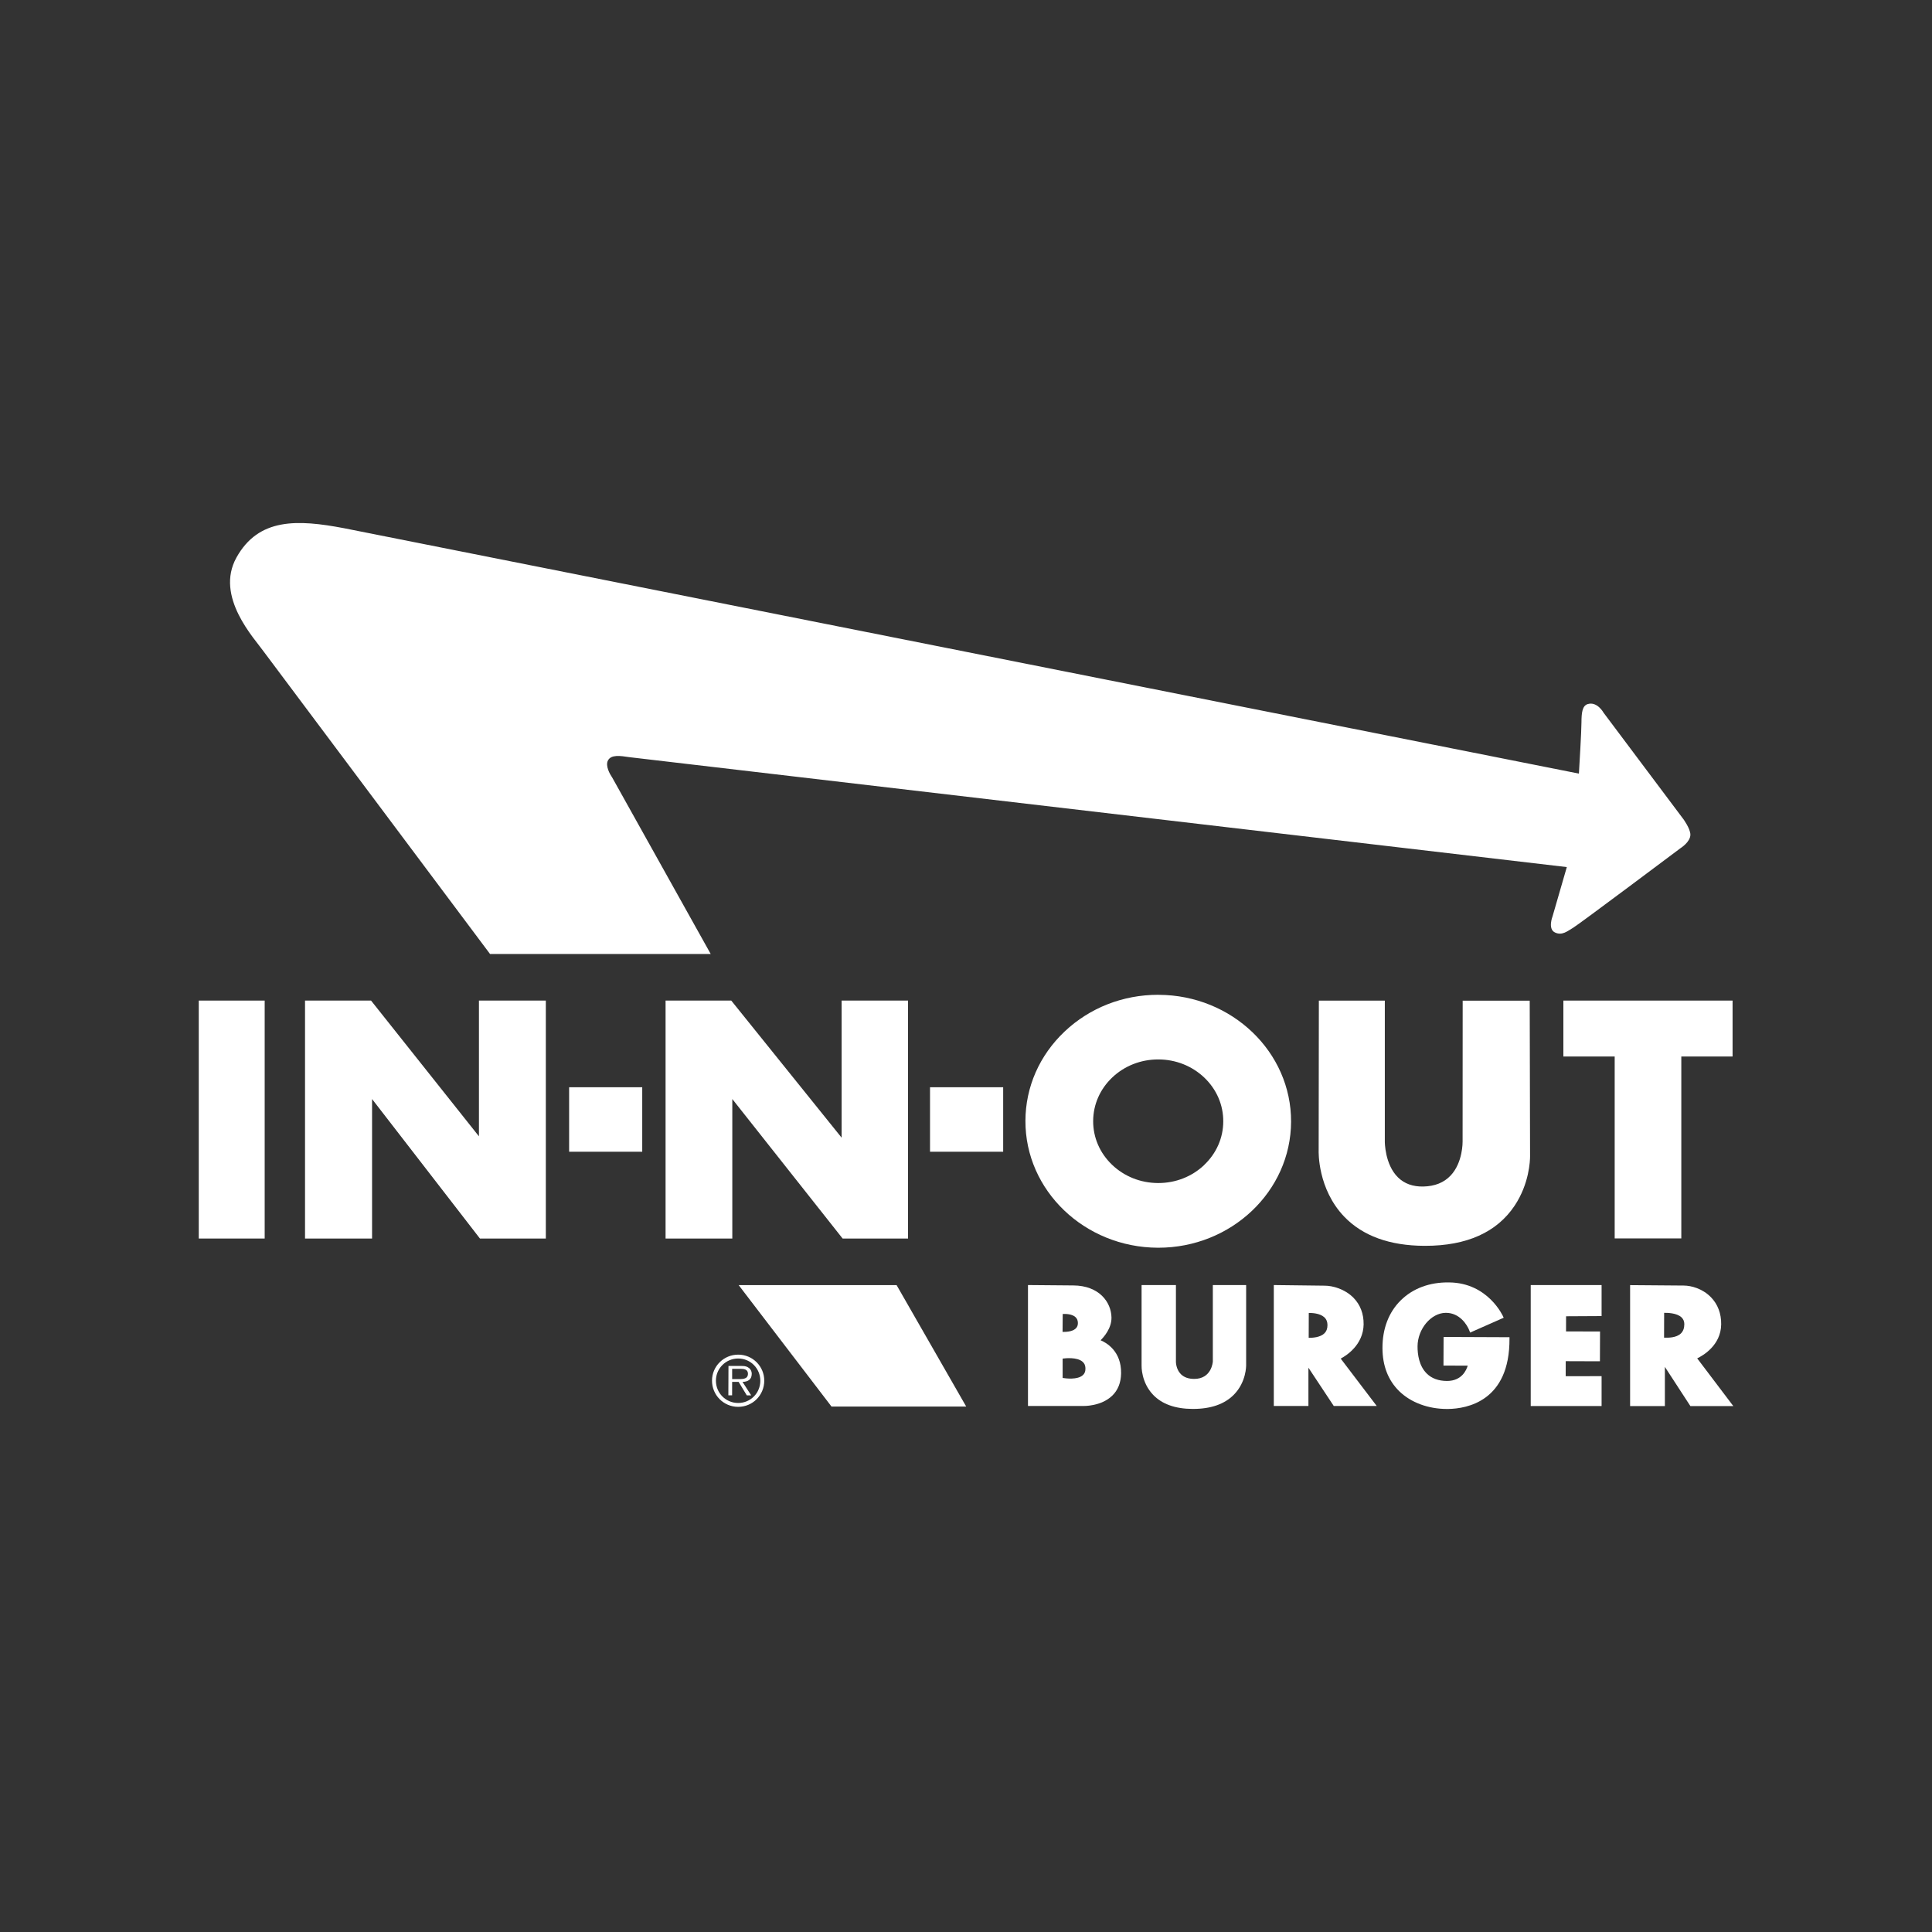
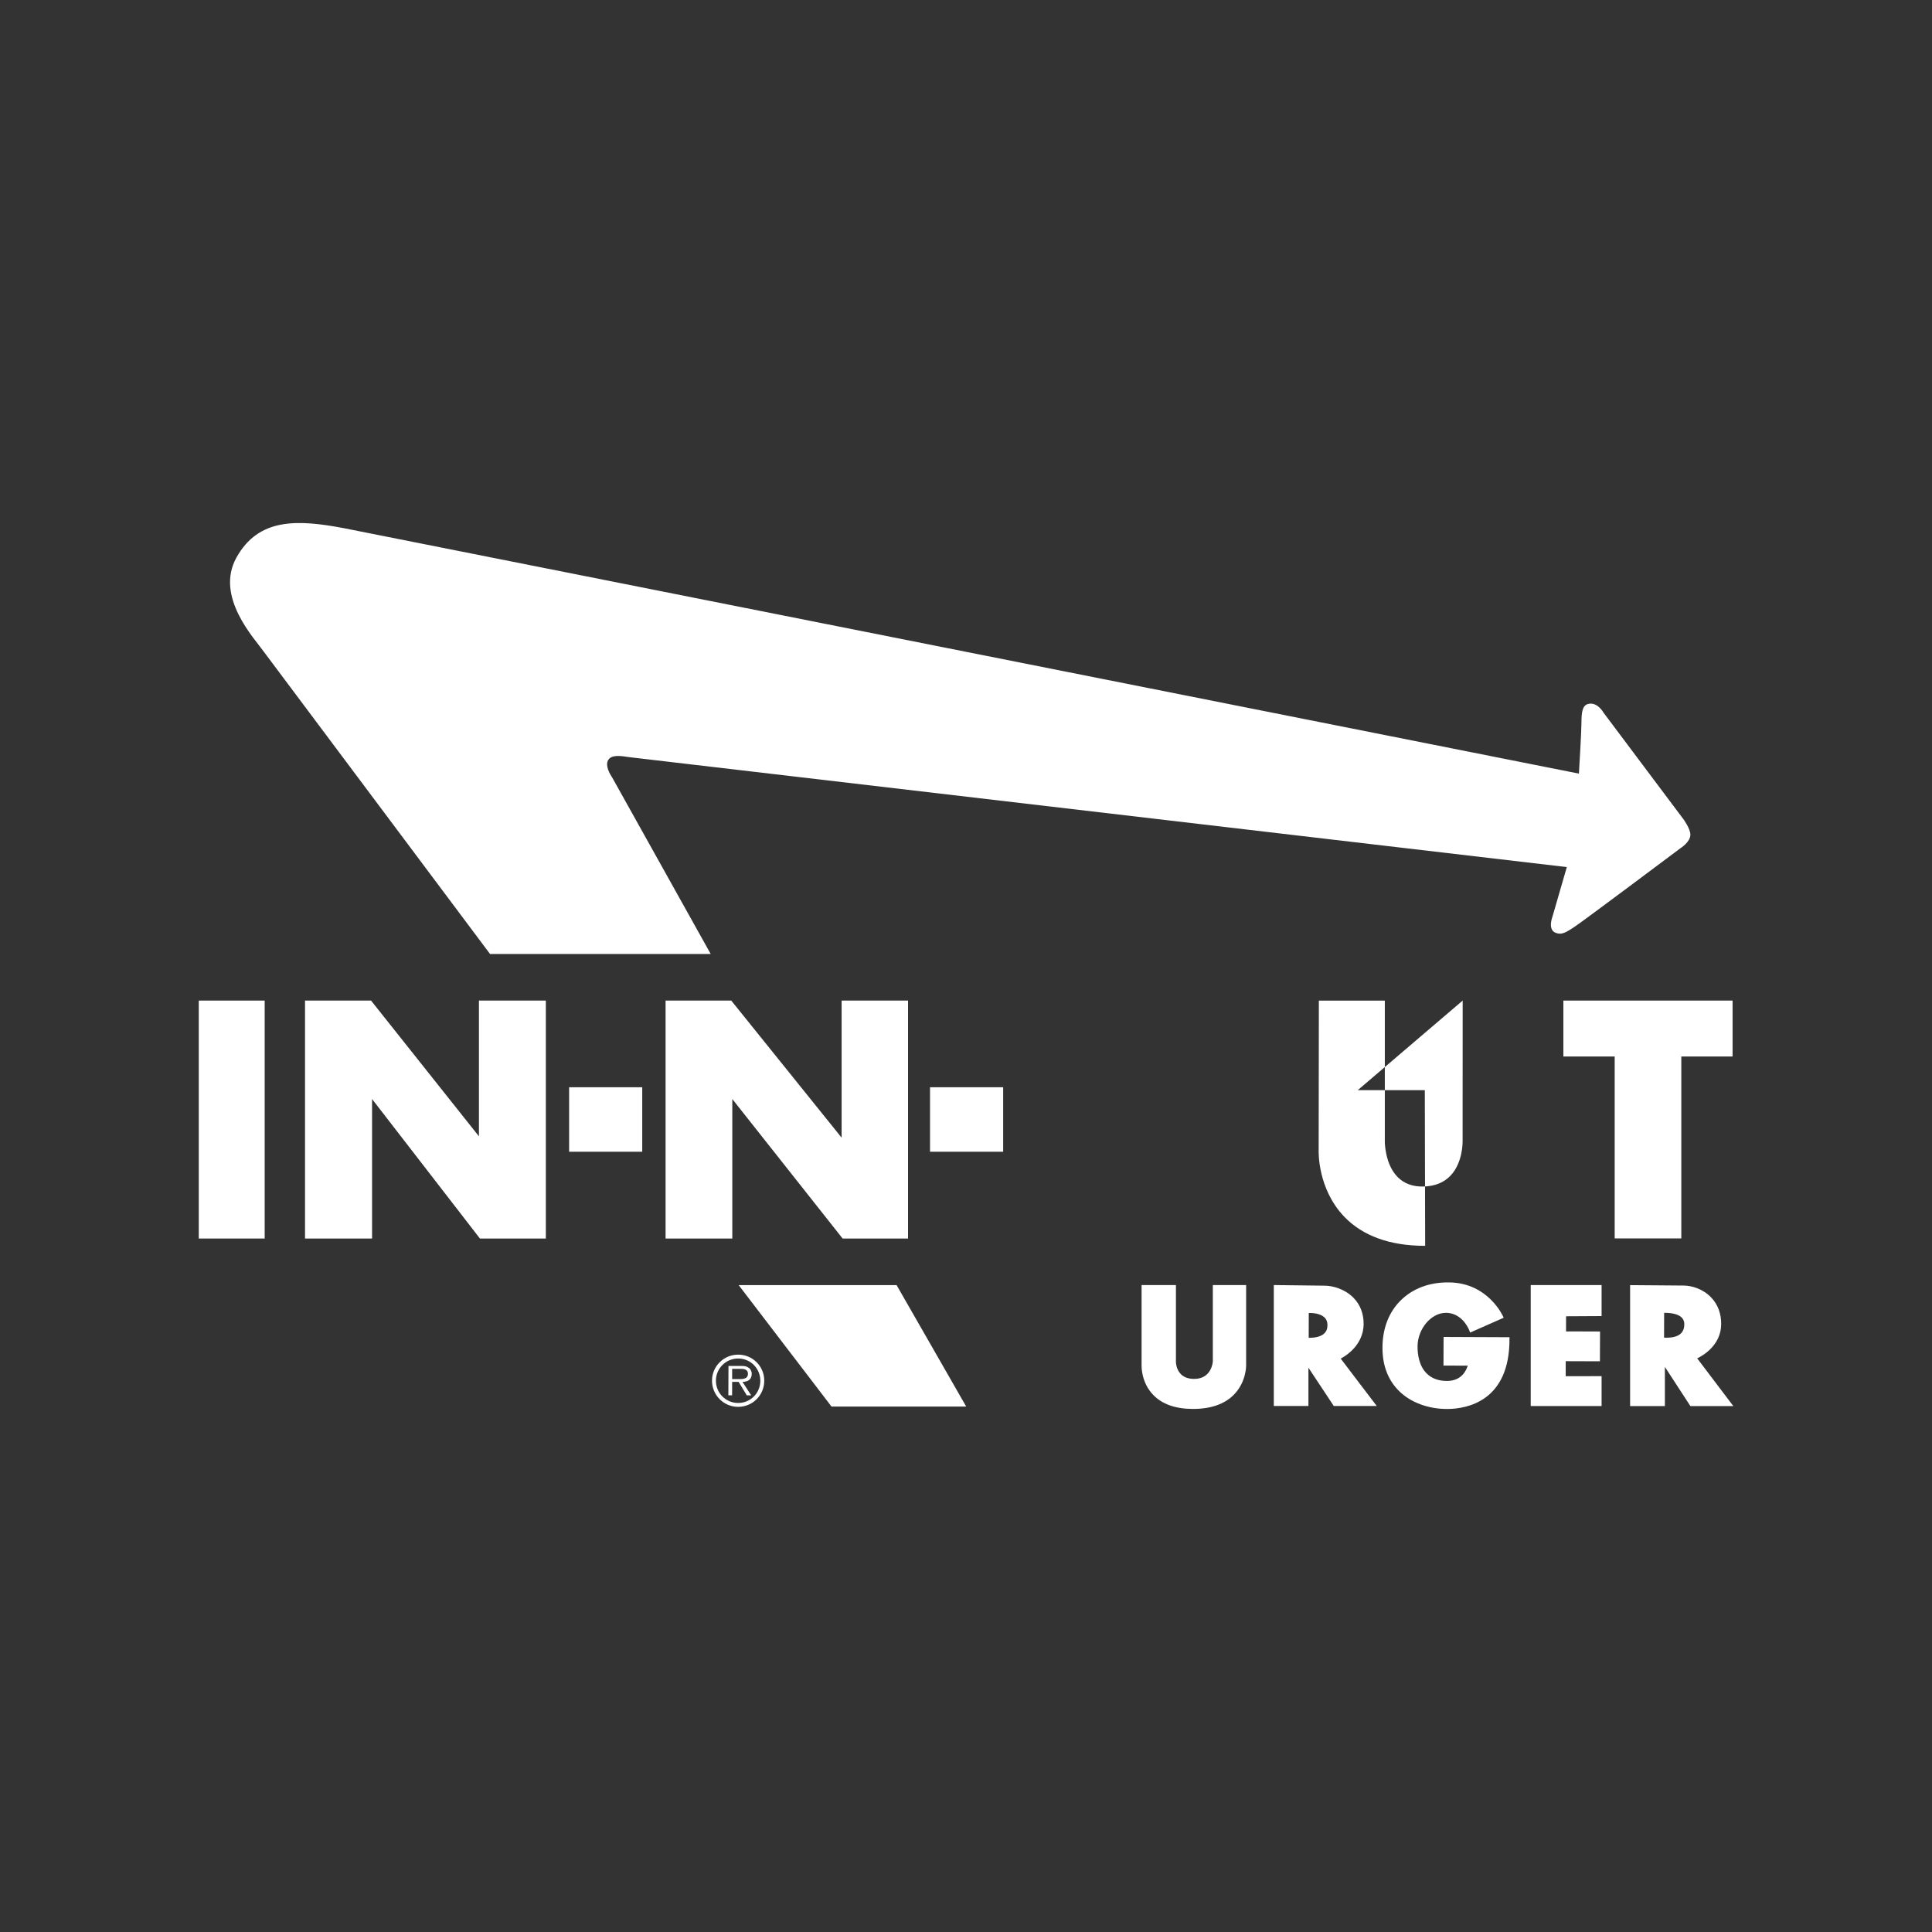
<svg xmlns="http://www.w3.org/2000/svg" id="Layer_1" data-name="Layer 1" viewBox="0 0 500 500">
  <rect x="0" y="0" width="500" height="500" fill="#333333" stroke="none" />
  <defs>
    <style>
      .cls-1 {
        fill: #fff;
      }
    </style>
  </defs>
-   <path class="cls-1" d="M284.82,346.87c.89-.88,2.87-3.13,2.83-5.89-.06-3.98-3.19-8.28-9.89-8.31l-11.72-.1v31.3h14.29c.19,0,4.61.1,7.48-2.64,1.51-1.44,2.29-3.39,2.33-5.81.09-5.77-3.84-7.95-5.32-8.57M275.03,340.06c.67-.04,2.33-.04,3.26.77.44.38.66.89.67,1.56,0,.61-.18,1.08-.59,1.45-.92.85-2.67.87-3.38.85l.04-4.64ZM280.18,355.94c-1.38,1.17-4.27.82-5.17.67v-5.01c.9-.12,3.69-.37,5.09.76.52.41.78.96.81,1.68.04.83-.2,1.45-.73,1.9" />
  <path class="cls-1" d="M322.49,332.58h-8.61v19.75c0,.18-.32,4.53-4.82,4.53-1.48,0-2.63-.41-3.45-1.23-1.28-1.28-1.28-3.15-1.28-3.17v-19.88h-8.89v20.81c0,.18-.12,4.36,3,7.6,2.3,2.4,5.73,3.62,10.2,3.64h.1c4.63,0,8.19-1.24,10.6-3.7,3.22-3.28,3.16-7.5,3.16-7.66v-20.69h0Z" />
  <path class="cls-1" d="M352.9,342.7c.04-2.69-.87-5.05-2.61-6.83-2.26-2.3-5.41-3.13-7.42-3.14l-13.21-.16v31.3h8.96v-9.91s6.56,9.91,6.56,9.91h11.12l-9.33-12.27c1.36-.71,5.86-3.47,5.94-8.92M342.76,345.06c-1.09,1.08-3.09,1.17-4.07,1.17l.02-6.44c.78-.01,2.85.05,4.01,1.11.55.5.83,1.19.83,2.03,0,.89-.26,1.6-.79,2.12" />
  <path class="cls-1" d="M373.6,346l-.03,7.41,6.27.02c-.31,1.08-1.49,3.96-5.35,3.96-2.21,0-3.99-.66-5.28-1.95-1.96-1.97-2.36-4.9-2.35-7.01.02-4.48,3.47-8.62,7.26-8.67h.1c3.47,0,5.48,2.99,6.12,4.77l.12.34,8.69-3.84-.14-.31c-.04-.09-3.88-8.72-13.95-8.83-5.09-.09-9.45,1.56-12.58,4.67-3.09,3.06-4.71,7.32-4.7,12.31.01,4.59,1.47,8.34,4.31,11.14,3,2.95,7.51,4.63,12.39,4.63.1,0,.21,0,.31,0,4.81-.07,15.97-1.99,15.86-18.23v-.34s-17.05-.07-17.05-.07Z" />
  <polygon class="cls-1" points="396.15 363.88 414.49 363.88 414.49 356.15 405.2 356.16 405.21 352.27 414.06 352.3 414.09 344.59 405.29 344.57 405.3 340.65 414.49 340.6 414.49 332.58 396.15 332.58 396.15 363.88" />
  <path class="cls-1" d="M439.23,351.54c1.43-.68,6.13-3.33,6.21-8.78.04-2.81-.89-5.25-2.67-7.06-2.16-2.2-5.04-2.99-7.02-3l-13.88-.11v31.3h9v-10.14l6.6,10.14h11.11s-9.34-12.34-9.34-12.34ZM435.03,345.08c-1.19,1.17-3.32,1.14-4.37,1.11l.02-6.43c.85-.01,3.24.02,4.47,1.15.5.47.75,1.05.75,1.78,0,1.02-.29,1.82-.87,2.39" />
  <polygon class="cls-1" points="191.17 332.59 215.19 364.01 250.05 364.01 232.04 332.59 191.17 332.59" />
  <path class="cls-1" d="M435.57,211.88l-20.56-27.42s-1.64-3-4.12-2.24c-1.39.43-1.6,2.22-1.61,4.76,0,2.24-.54,11.16-.66,13.23l-319.64-63.52c-11.94-2.26-22.05-2.73-27.79,7.61-5.63,10.15,4.7,20.97,7.15,24.45l58.48,78.14h57.11l-25.55-45.77-.09-.13c-.39-.56-1.7-2.79-.94-4.2.82-1.53,3.1-1.21,5.57-.83l242.57,28.44-3.7,12.78s-1.27,3.23.62,4.14c1.84.88,3.18-.3,4.77-1.25,1.59-.95,27.73-20.56,27.73-20.56,0,0,2.55-1.58,2.56-3.49,0-1.59-1.89-4.14-1.89-4.14" />
  <path class="cls-1" d="M197.79,357.33c-.01,3.78-3.04,6.77-6.77,6.76-3.74-.01-6.77-3.03-6.75-6.81.01-3.72,3.06-6.71,6.8-6.7,3.73.01,6.73,3.03,6.72,6.75M185.28,357.31c-.01,3.21,2.55,5.77,5.74,5.78,3.19.01,5.74-2.53,5.75-5.74.01-3.17-2.51-5.76-5.71-5.77-3.19-.01-5.77,2.55-5.78,5.72M194.39,361.12h-1.12s-2.12-3.5-2.12-3.5h-1.67s-.01,3.48-.01,3.48h-.97s.03-7.59.03-7.59h3.33c.62.01,1.26.01,1.83.43.55.31.88,1,.86,1.63,0,1.5-1.08,2.05-2.39,2.06l2.25,3.49ZM190.87,356.9c1.05,0,2.69.16,2.7-1.37,0-1.14-1.02-1.28-1.95-1.28h-2.14s0,2.65,0,2.65h1.4Z" />
  <rect class="cls-1" x="51.44" y="258.95" width="17.06" height="61.58" />
  <polygon class="cls-1" points="123.95 294.08 96.18 259.14 96.03 258.95 78.94 258.95 78.94 320.53 96.29 320.53 96.29 284.43 124.06 320.34 124.21 320.53 141.26 320.53 141.26 258.95 123.95 258.95 123.95 294.08" />
  <polygon class="cls-1" points="217.81 294.43 189.25 258.95 172.25 258.95 172.25 320.53 189.52 320.53 189.52 284.43 217.92 320.34 218.07 320.53 235 320.53 235 258.95 217.81 258.95 217.81 294.43" />
  <rect class="cls-1" x="240.69" y="281.38" width="18.93" height="16.69" />
  <rect class="cls-1" x="147.29" y="281.38" width="18.92" height="16.69" />
-   <path class="cls-1" d="M299.88,257.45h-.14c-9.13,0-17.72,3.37-24.2,9.49-6.52,6.16-10.13,14.36-10.16,23.11-.07,18.04,15.3,32.78,34.26,32.86h.13c18.89,0,34.29-14.6,34.36-32.6.07-18.04-15.3-32.78-34.25-32.85M311.63,301.52c-3.18,3-7.39,4.65-11.87,4.65h-.07c-4.5-.02-8.73-1.7-11.9-4.74-3.16-3.03-4.9-7.05-4.88-11.32s1.78-8.27,4.96-11.28c3.17-3,7.39-4.65,11.86-4.65h.07c4.5.01,8.73,1.7,11.9,4.73,3.16,3.03,4.9,7.05,4.88,11.32-.01,4.27-1.78,8.27-4.96,11.28" />
  <polygon class="cls-1" points="404.6 258.95 404.6 273.42 417.88 273.42 417.88 320.5 435.12 320.5 435.12 273.42 448.39 273.42 448.39 258.95 404.6 258.95" />
-   <path class="cls-1" d="M378.54,258.95l-.02,36.47c0,.05.11,5.44-3.13,8.84-1.71,1.8-4.06,2.74-7,2.81-2.73.07-4.95-.74-6.61-2.38-3.41-3.36-3.39-9.2-3.39-9.26v-36.47h-17.07l-.05,38.69c-.02.41-.29,10.03,6.63,17.24,4.77,4.96,11.75,7.5,20.75,7.53h.18c10.76,0,18.56-3.5,23.16-10.4,3.78-5.67,3.99-11.63,3.99-12.77l-.09-40.28h-17.36Z" />
+   <path class="cls-1" d="M378.54,258.95l-.02,36.47c0,.05.11,5.44-3.13,8.84-1.71,1.8-4.06,2.74-7,2.81-2.73.07-4.95-.74-6.61-2.38-3.41-3.36-3.39-9.2-3.39-9.26v-36.47h-17.07l-.05,38.69c-.02.41-.29,10.03,6.63,17.24,4.77,4.96,11.75,7.5,20.75,7.53h.18l-.09-40.28h-17.36Z" />
</svg>